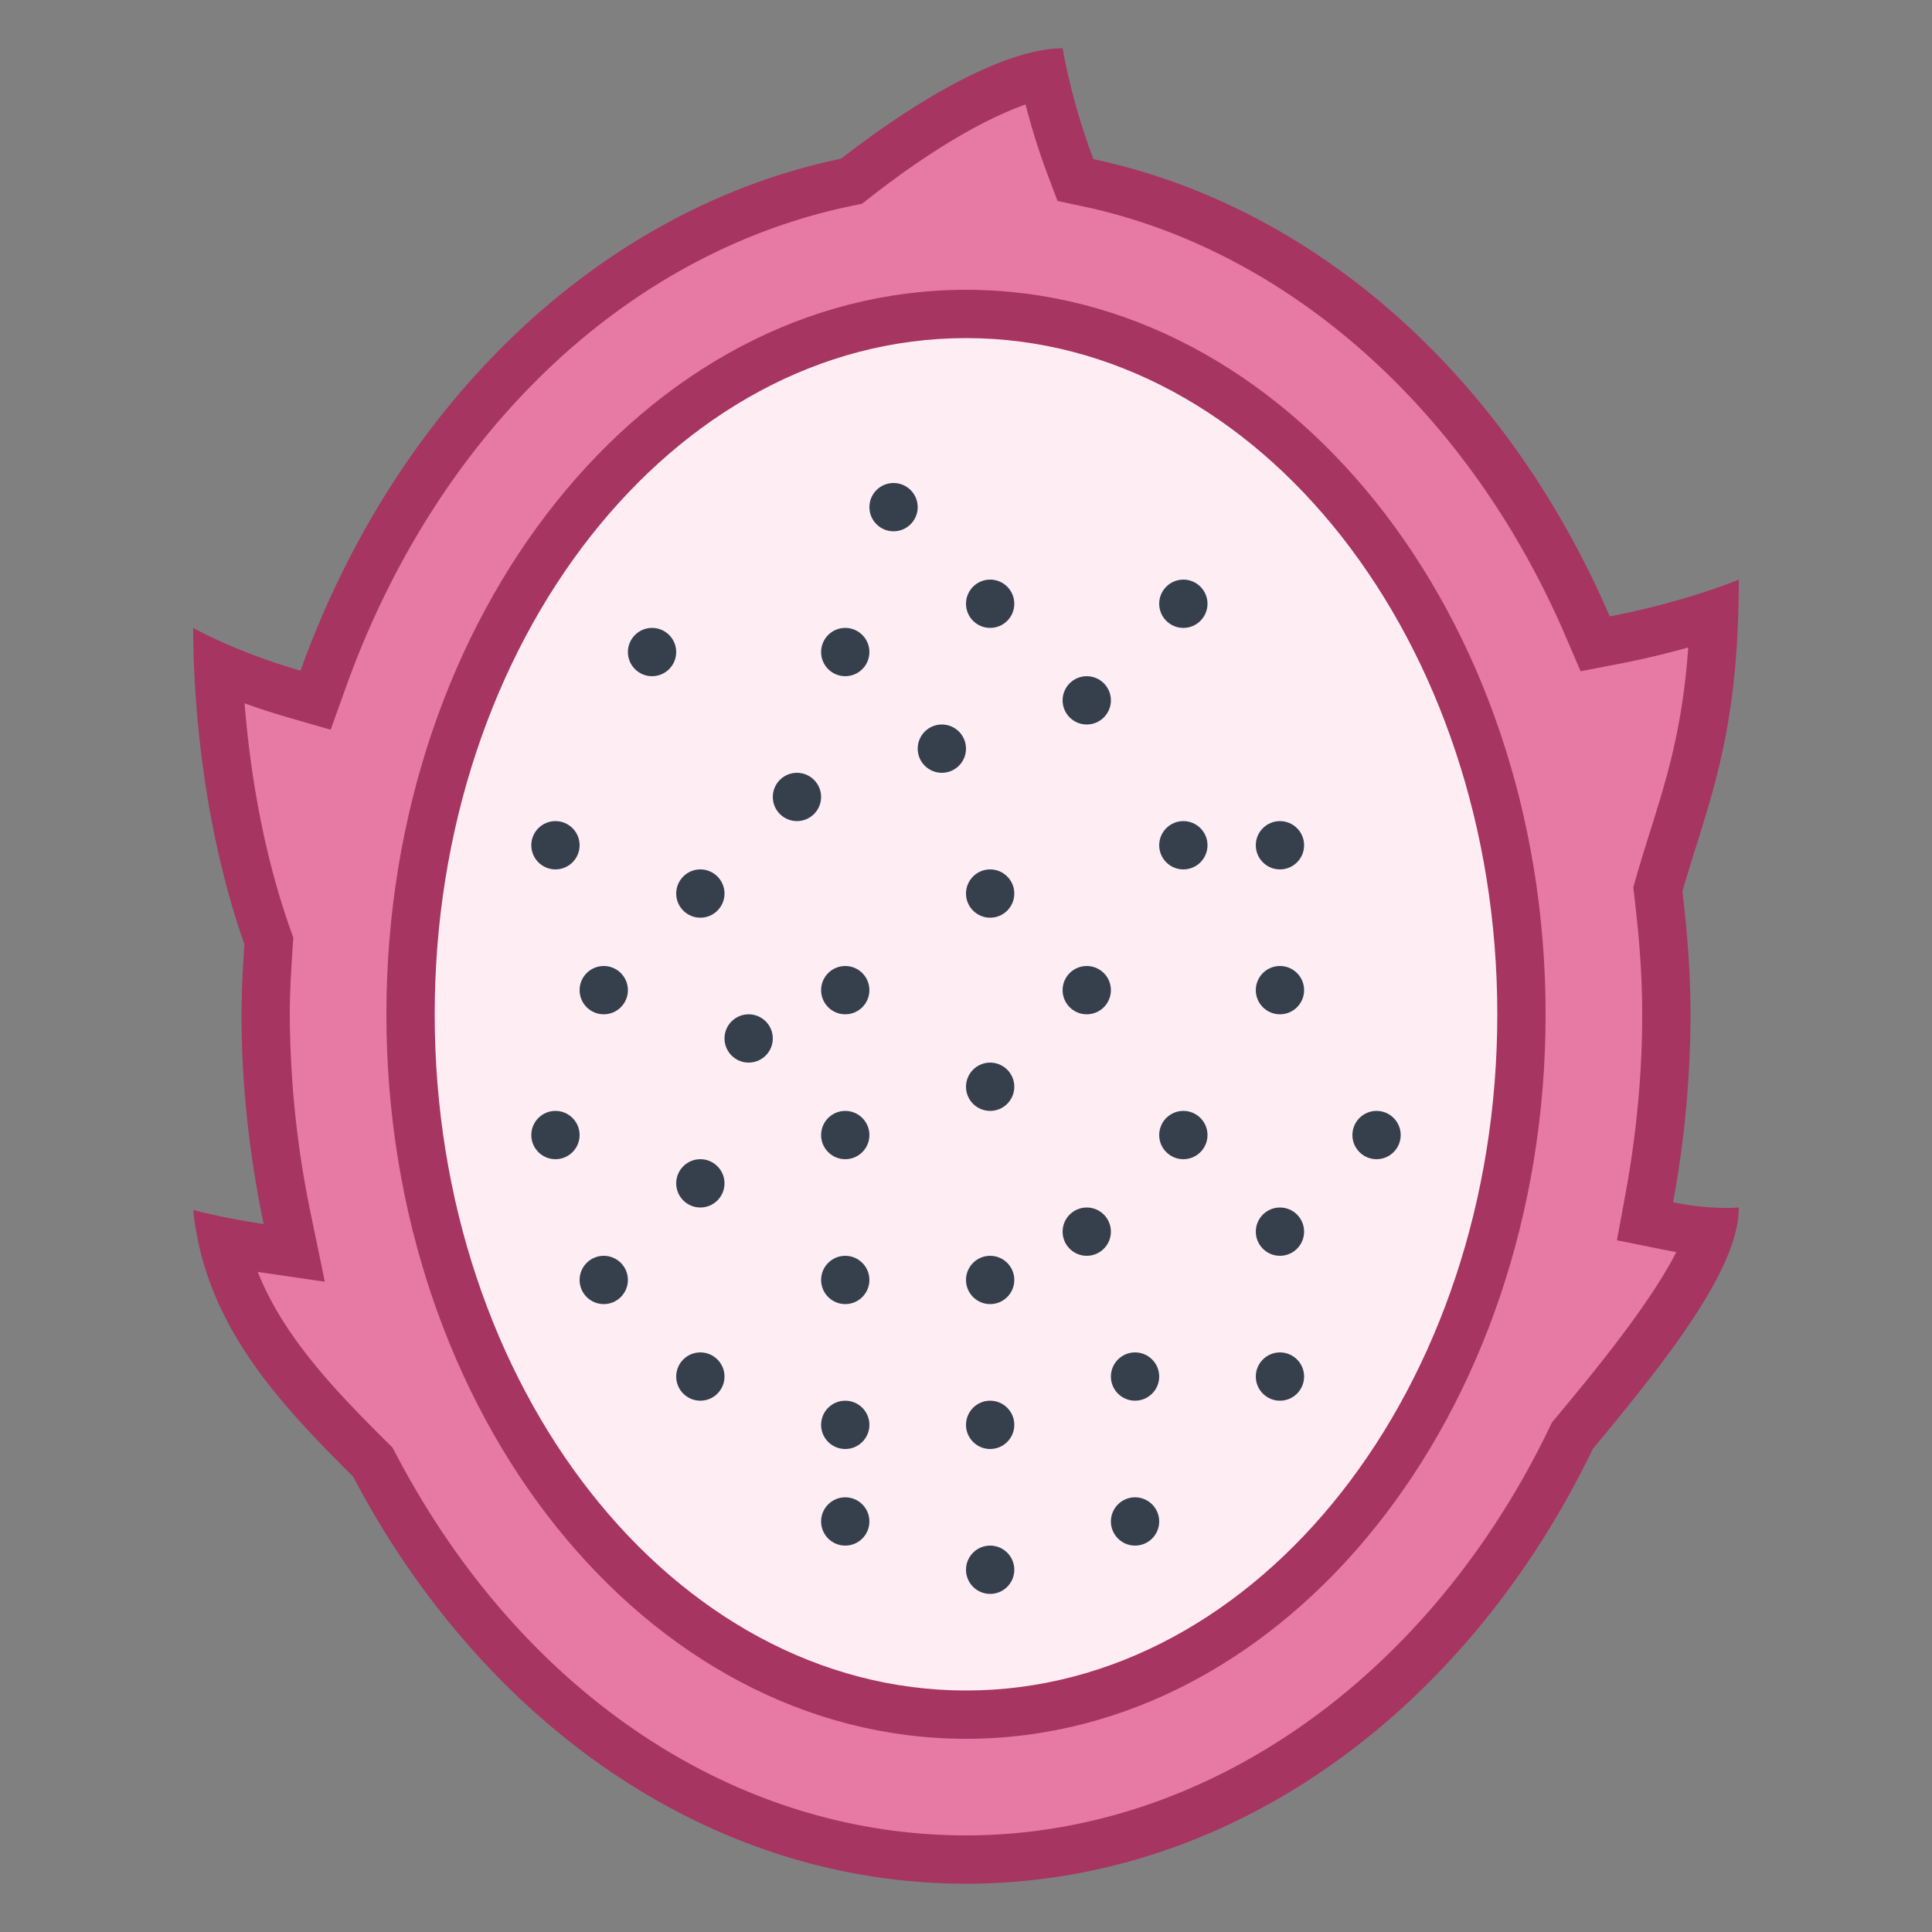
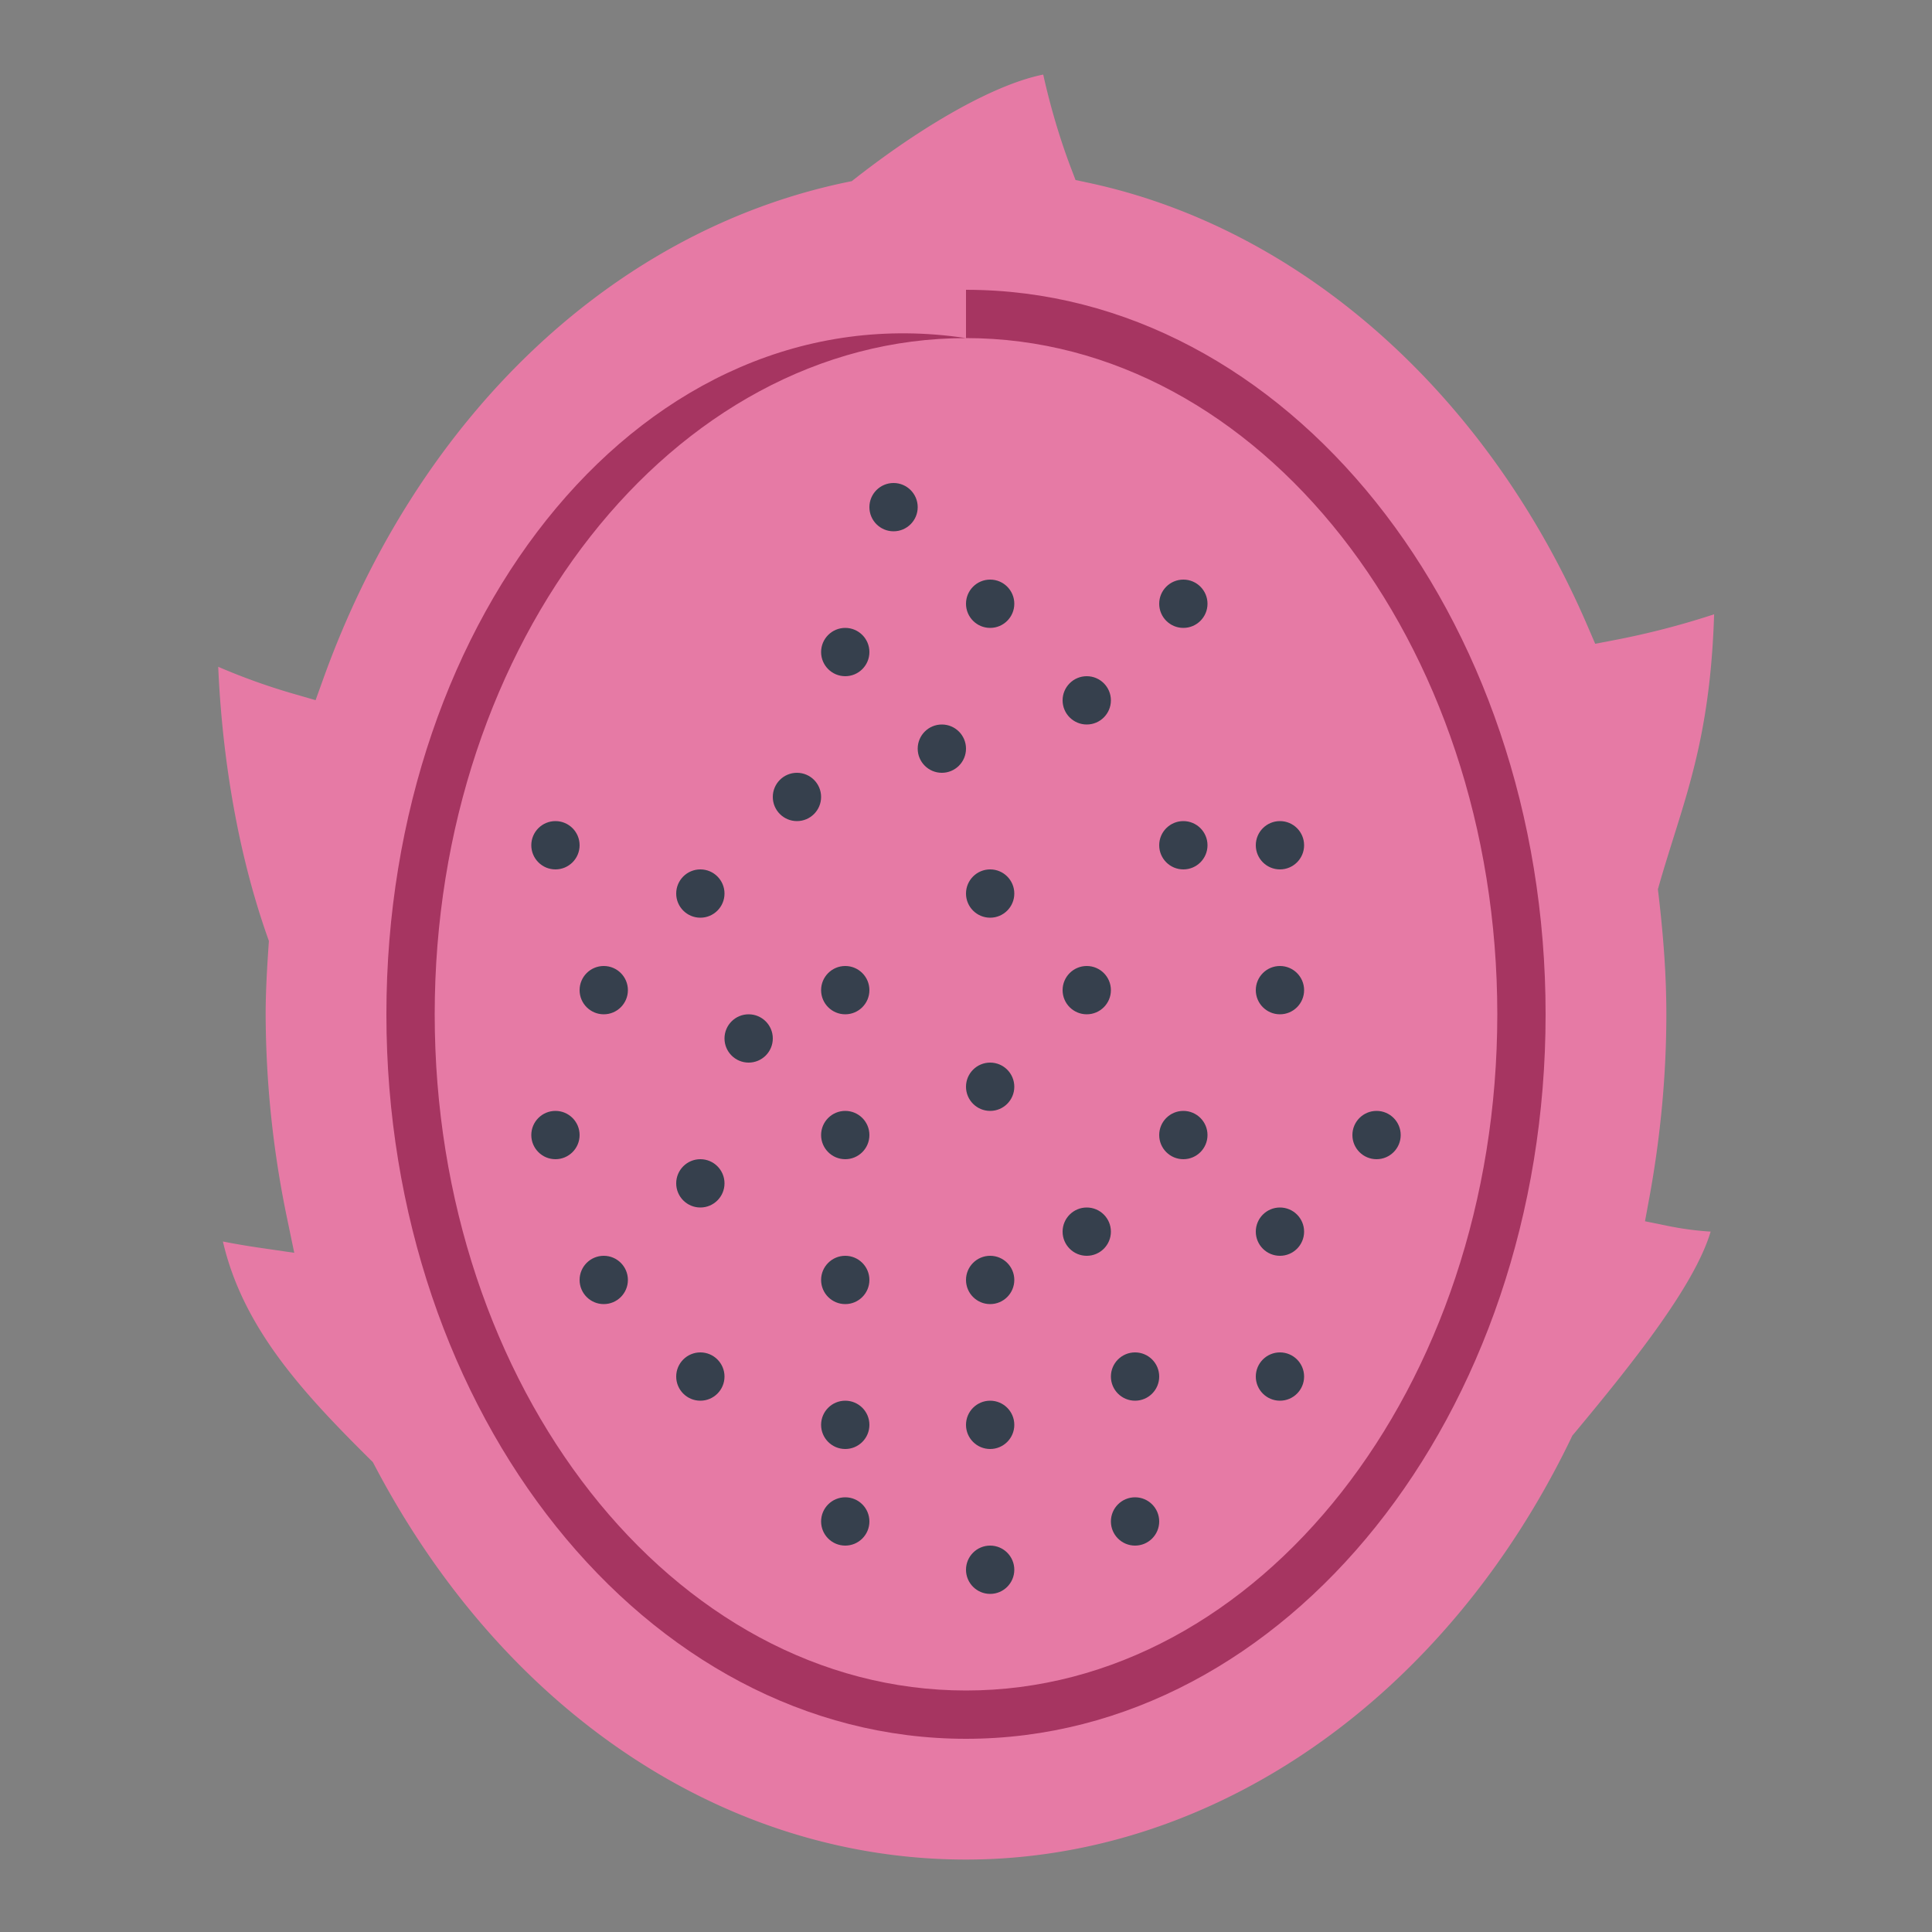
<svg xmlns="http://www.w3.org/2000/svg" viewBox="0 0 40 40">
  <rect x="0" y="0" width="40" height="40" fill="#808080" stroke="none" />
  <path d="M20 38.5c-4.984 0-9.562-3.051-12.245-8.161l-.036-.068-.055-.054c-1.419-1.406-2.636-2.735-3.049-4.513.219.043.479.089.771.131l.706.103-.145-.698A20.987 20.987 0 0 1 5.5 21c0-.478.029-.947.06-1.415l.007-.103-.034-.097c-.746-2.121-.959-4.273-1.015-5.58.395.171.928.377 1.565.561l.451.13.159-.441C8.642 8.626 12.69 4.783 17.52 3.774l.114-.023.091-.071c1.496-1.166 2.926-1.948 3.874-2.136.098.444.28 1.159.572 1.929l.097.254.266.057c4.403.939 8.267 4.37 10.334 9.176l.159.369.395-.076a16.583 16.583 0 0 0 2.067-.535c-.068 2.162-.445 3.365-.843 4.631-.099.317-.199.634-.294.967l-.027.096.012.1c.111.944.163 1.735.163 2.488 0 1.247-.119 2.526-.353 3.802l-.089.483.481.098c.339.068.638.102.878.116-.332 1.117-1.612 2.722-2.823 4.176l-.04.047-.026.055C29.934 35.158 25.133 38.5 20 38.5z" fill="#e67aa5" />
-   <path d="M21.233 2.164c.109.422.263.941.469 1.486l.193.51.533.114c4.245.905 7.976 4.226 9.979 8.884l.318.739.79-.152a17.341 17.341 0 0 0 1.438-.34c-.118 1.67-.444 2.709-.785 3.795-.101.321-.202.643-.298.98l-.055.193.024.199c.11.924.161 1.696.161 2.428 0 1.218-.116 2.467-.345 3.712l-.178.966.963.195c.092.018.181.035.266.049-.565 1.115-1.811 2.611-2.496 3.434l-.079.095-.053.111C29.567 34.766 24.939 38 20 38c-4.795 0-9.207-2.951-11.802-7.894l-.072-.136-.11-.109c-1.149-1.139-2.159-2.221-2.679-3.527l1.388.202-.289-1.398A20.561 20.561 0 0 1 6 21c0-.46.028-.916.059-1.382l.014-.205-.069-.193c-.593-1.686-.84-3.396-.94-4.659.266.097.561.194.88.287l.902.26.317-.883c1.89-5.264 5.8-8.988 10.458-9.96l.227-.047.183-.143c1.366-1.066 2.46-1.652 3.202-1.911M22 1c-1.103 0-2.85.934-4.583 2.285-5.045 1.053-9.225 5.114-11.195 10.601C4.864 13.494 4 13 4 13c0 1.438.184 4.059 1.061 6.552A21.62 21.62 0 0 0 5 21c0 1.499.17 2.948.458 4.341-.871-.127-1.458-.29-1.458-.29.241 2.311 1.663 3.886 3.312 5.521C9.968 35.629 14.65 39 20 39c5.55 0 10.385-3.627 12.979-9.005C34.583 28.068 36 26.245 36 25c0 0-.092.009-.254.009-.238 0-.628-.02-1.107-.117A21.55 21.55 0 0 0 35 21c0-.867-.069-1.712-.167-2.546C35.348 16.649 36 15.306 36 12c0 0-1.066.453-2.673.762-2.105-4.894-6.021-8.471-10.689-9.467A13.264 13.264 0 0 1 22 1z" fill="#a63561" />
-   <path d="M20 35.5c-6.341 0-11.5-6.505-11.5-14.5S13.659 6.5 20 6.5 31.5 13.005 31.5 21 26.341 35.5 20 35.5z" fill="#ffedf4" />
-   <path d="M20 7c6.065 0 11 6.28 11 14s-4.935 14-11 14S9 28.72 9 21 13.935 7 20 7m0-1C13.373 6 8 12.716 8 21s5.373 15 12 15 12-6.716 12-15S26.627 6 20 6z" fill="#a63561" />
+   <path d="M20 7c6.065 0 11 6.28 11 14s-4.935 14-11 14S9 28.72 9 21 13.935 7 20 7C13.373 6 8 12.716 8 21s5.373 15 12 15 12-6.716 12-15S26.627 6 20 6z" fill="#a63561" />
  <circle cx="18.5" cy="10.5" r=".5" fill="#36404d" />
  <circle cx="20.5" cy="12.5" r=".5" fill="#36404d" />
  <circle cx="17.5" cy="13.5" r=".5" fill="#36404d" />
  <circle cx="19.5" cy="15.5" r=".5" fill="#36404d" />
  <circle cx="22.5" cy="14.5" r=".5" fill="#36404d" />
  <circle cx="24.5" cy="12.5" r=".5" fill="#36404d" />
  <circle cx="24.5" cy="17.5" r=".5" fill="#36404d" />
  <circle cx="26.5" cy="17.5" r=".5" fill="#36404d" />
  <circle cx="16.5" cy="16.5" r=".5" fill="#36404d" />
-   <circle cx="13.5" cy="13.5" r=".5" fill="#36404d" />
  <circle cx="11.5" cy="17.5" r=".5" fill="#36404d" />
  <circle cx="14.5" cy="18.5" r=".5" fill="#36404d" />
  <circle cx="20.5" cy="18.5" r=".5" fill="#36404d" />
  <circle cx="17.5" cy="20.5" r=".5" fill="#36404d" />
  <circle cx="22.5" cy="20.5" r=".5" fill="#36404d" />
  <circle cx="26.5" cy="20.5" r=".5" fill="#36404d" />
  <circle cx="28.5" cy="23.5" r=".5" fill="#36404d" />
  <circle cx="24.5" cy="23.5" r=".5" fill="#36404d" />
  <circle cx="20.5" cy="22.5" r=".5" fill="#36404d" />
  <circle cx="15.5" cy="21.5" r=".5" fill="#36404d" />
  <circle cx="12.5" cy="20.5" r=".5" fill="#36404d" />
  <circle cx="11.5" cy="23.5" r=".5" fill="#36404d" />
  <circle cx="14.5" cy="24.5" r=".5" fill="#36404d" />
  <circle cx="17.5" cy="23.5" r=".5" fill="#36404d" />
  <circle cx="17.5" cy="26.5" r=".5" fill="#36404d" />
  <circle cx="12.5" cy="26.5" r=".5" fill="#36404d" />
  <circle cx="14.5" cy="28.5" r=".5" fill="#36404d" />
  <circle cx="17.5" cy="31.5" r=".5" fill="#36404d" />
  <circle cx="20.5" cy="29.5" r=".5" fill="#36404d" />
  <circle cx="20.5" cy="26.5" r=".5" fill="#36404d" />
  <circle cx="22.5" cy="25.5" r=".5" fill="#36404d" />
  <circle cx="26.5" cy="25.5" r=".5" fill="#36404d" />
  <circle cx="26.5" cy="28.5" r=".5" fill="#36404d" />
  <circle cx="23.5" cy="28.5" r=".5" fill="#36404d" />
  <circle cx="23.5" cy="31.5" r=".5" fill="#36404d" />
  <circle cx="20.5" cy="32.5" r=".5" fill="#36404d" />
  <circle cx="17.5" cy="29.5" r=".5" fill="#36404d" />
</svg>